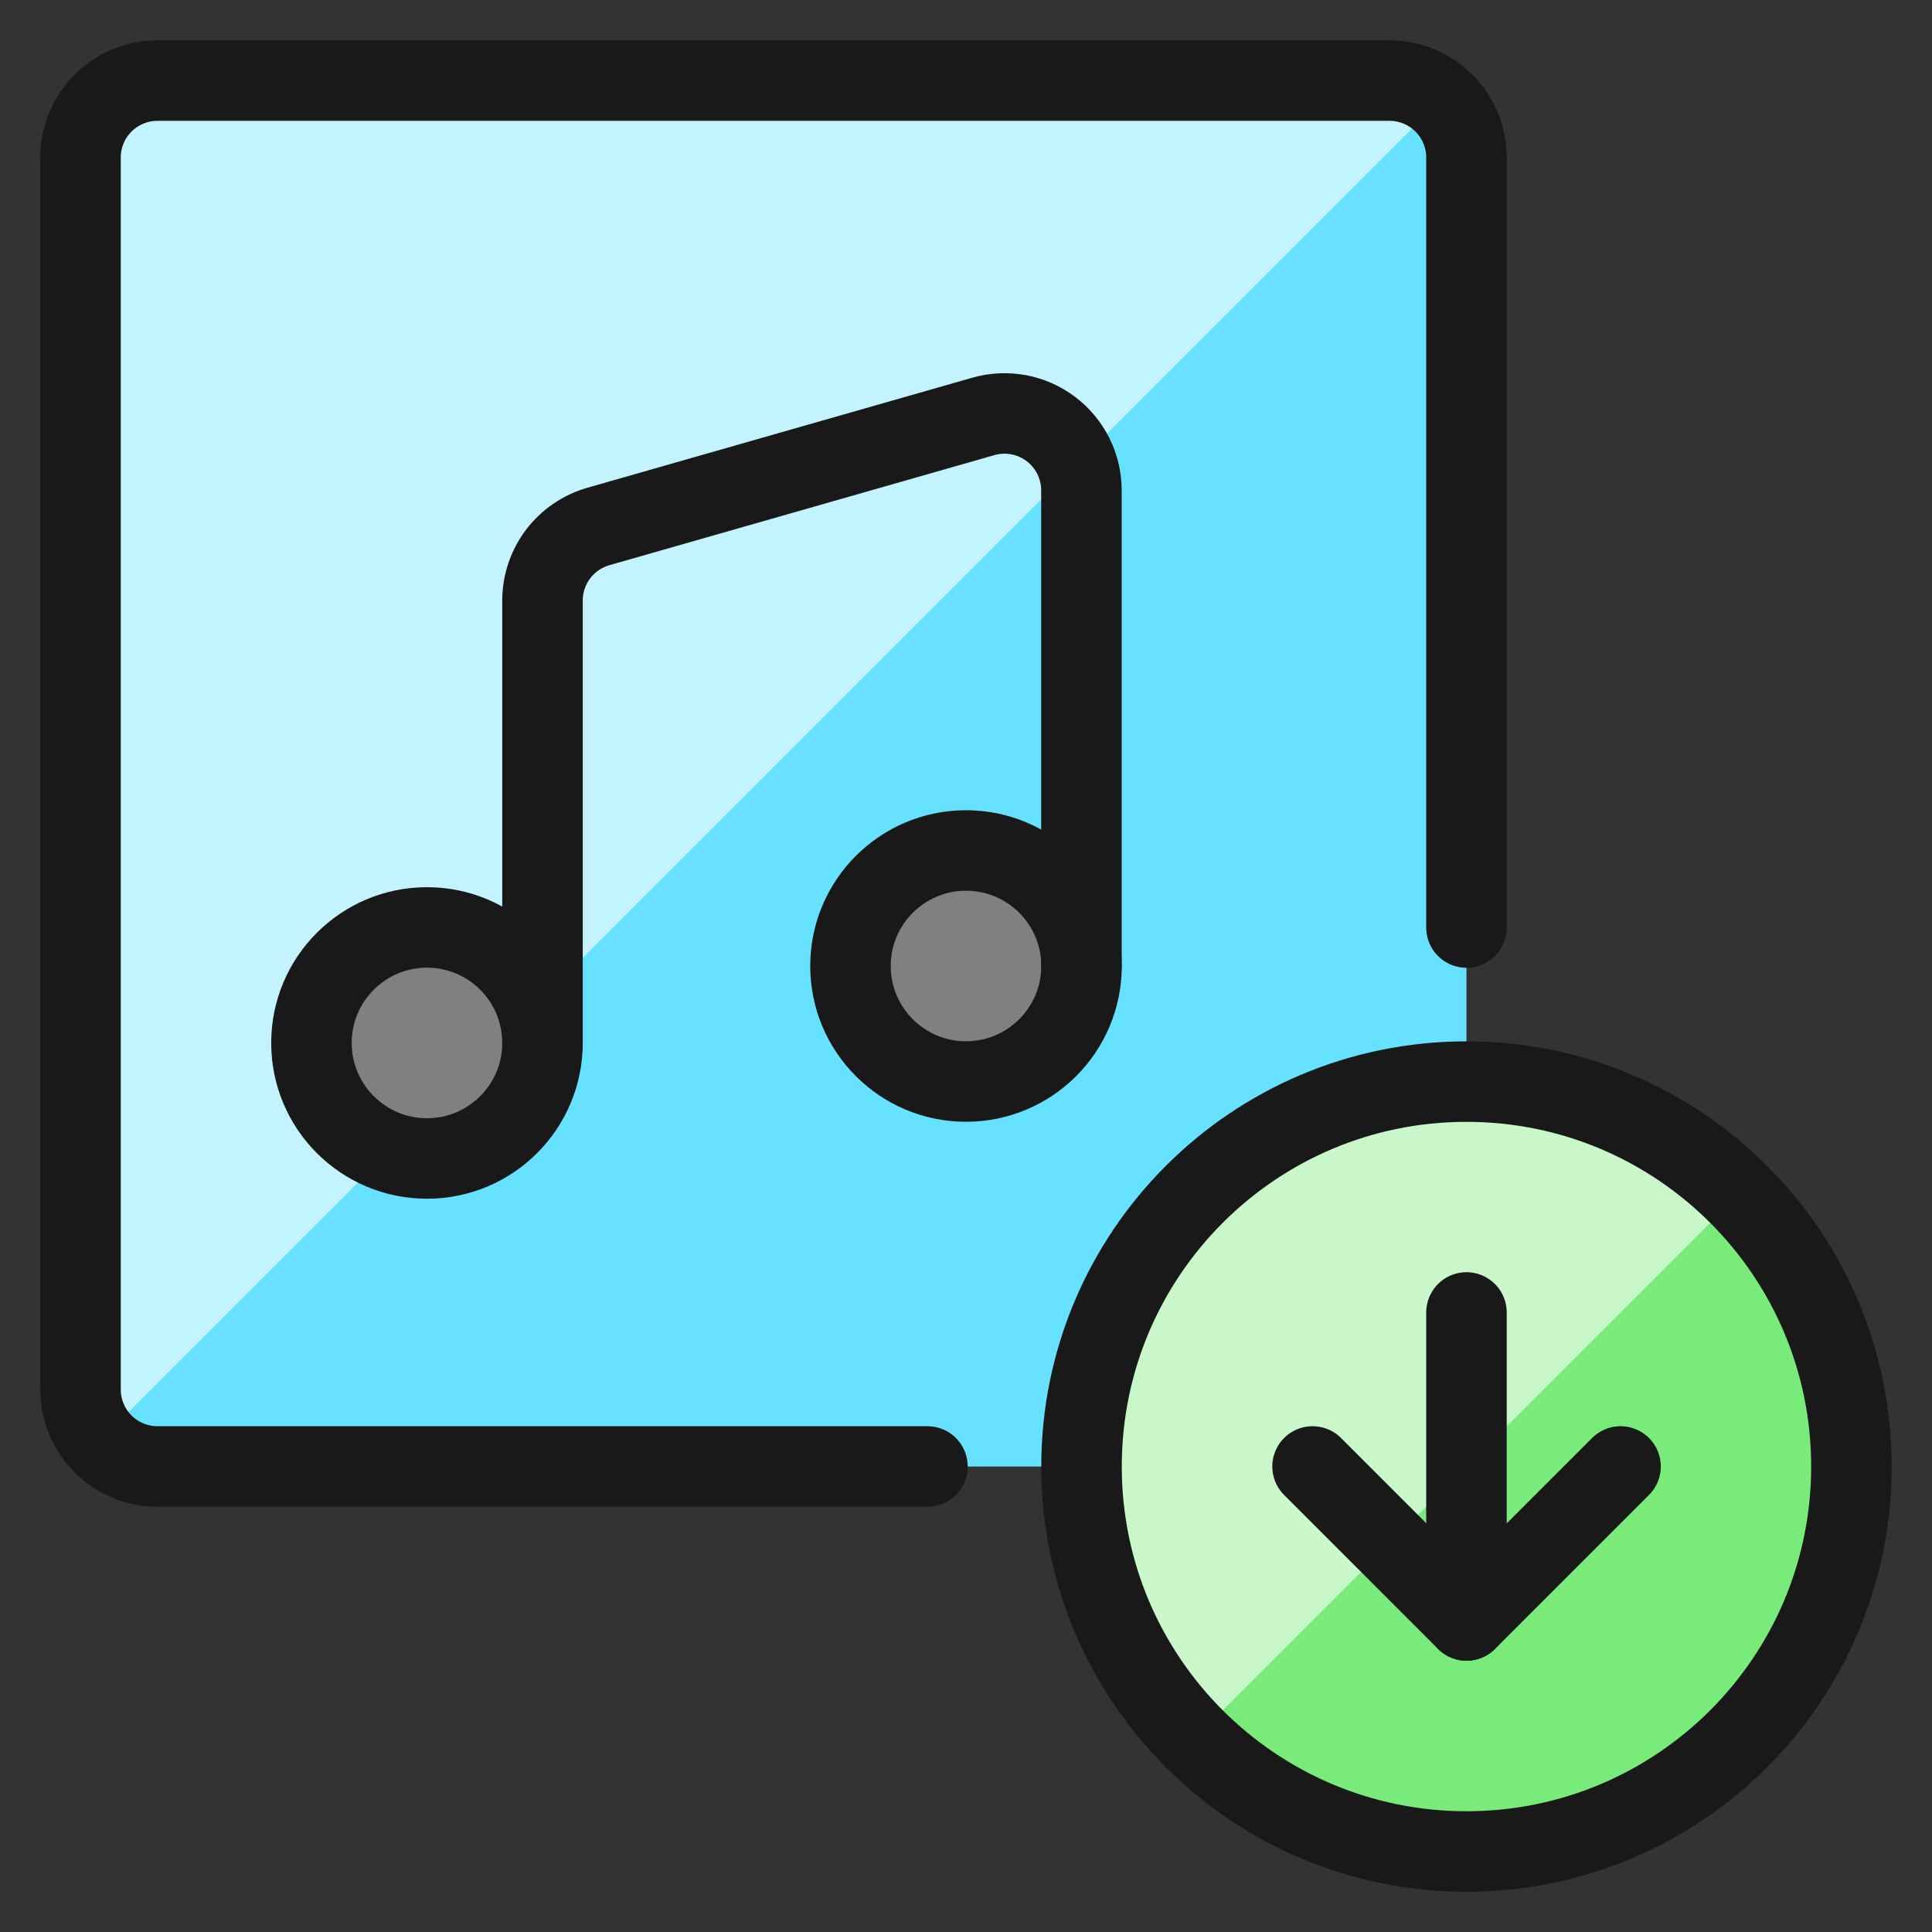
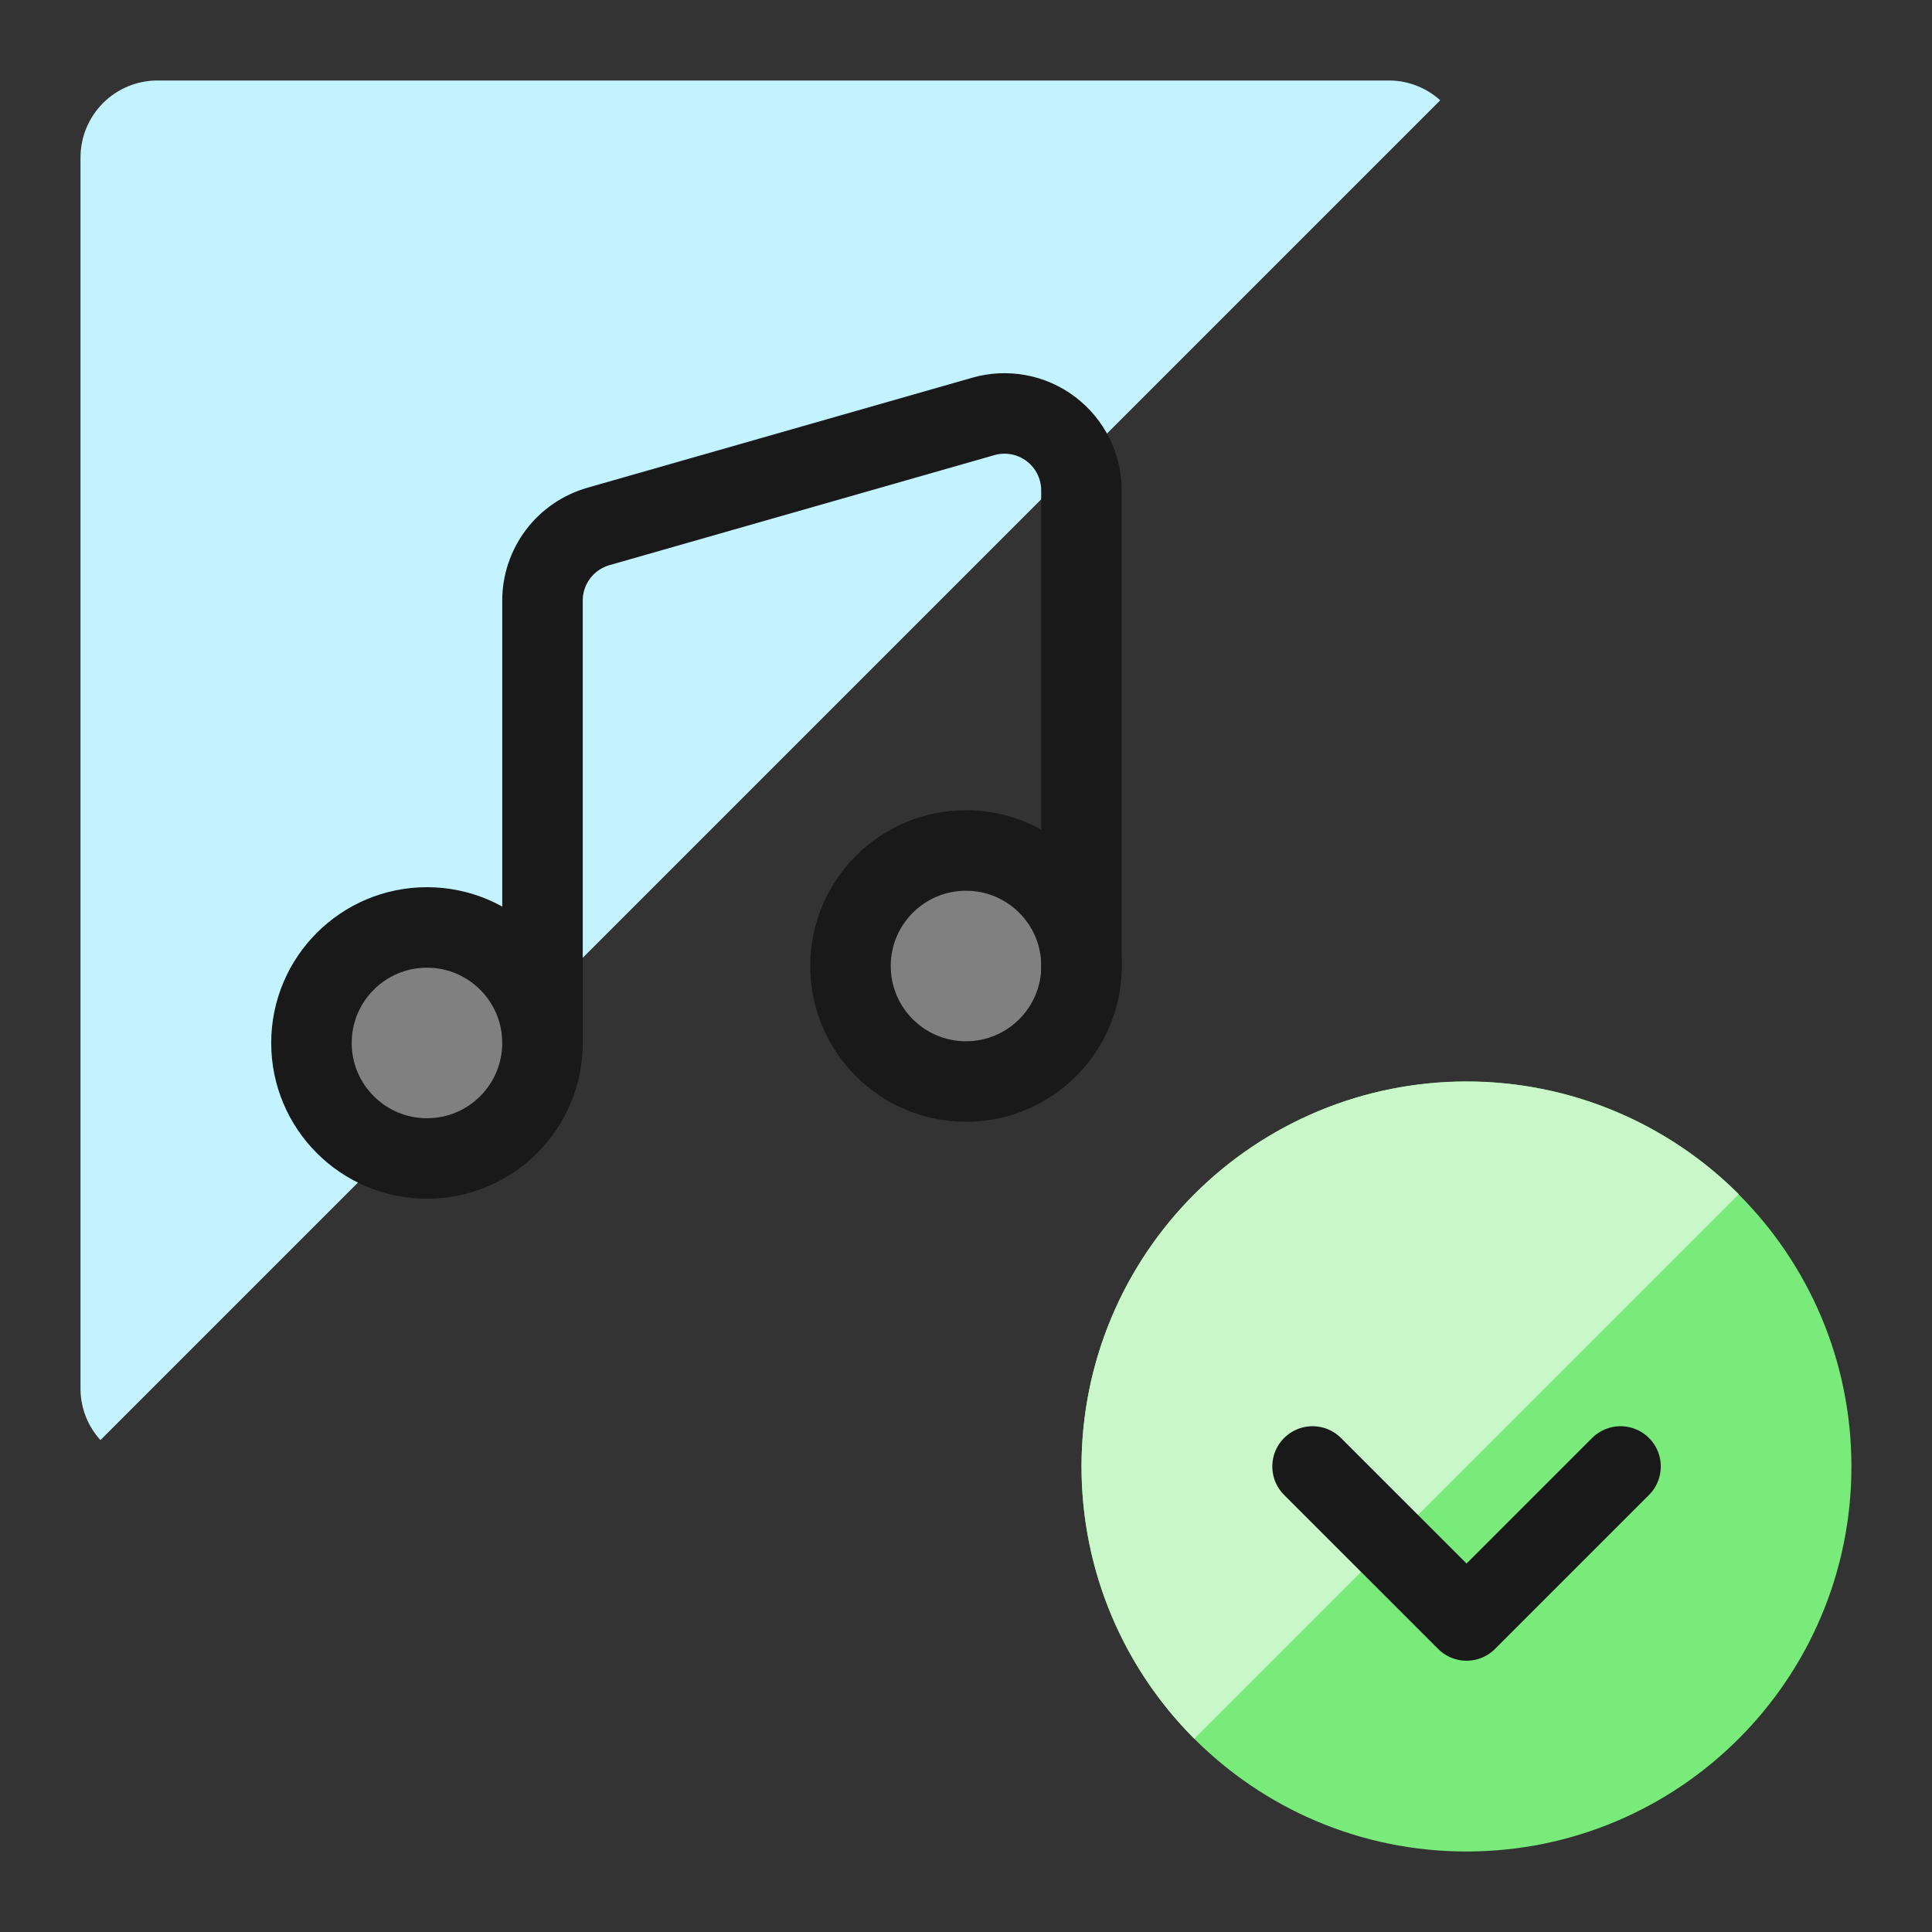
<svg xmlns="http://www.w3.org/2000/svg" fill="none" viewBox="0 0 24 24" id="Playlist-Download--Streamline-Ultimate">
  <rect x="0" y="0" width="24" height="24" fill="#333333" stroke="none" />
  <desc>
    Playlist Download Streamline Icon: https://streamlinehq.com
  </desc>
  <g clip-path="url(#a)">
-     <path fill="#66e1ff" d="M17.26 1H1.956c-0.528 0 -0.957 0.428 -0.957 0.956V17.261c0 0.528 0.428 0.957 0.957 0.957h15.304c0.528 0 0.957 -0.428 0.957 -0.957V1.957c0 -0.528 -0.428 -0.956 -0.957 -0.956Z" stroke-width="1" />
    <path fill="#c2f3ff" d="M17.26 1H1.956c-0.254 0 -0.497 0.101 -0.676 0.28C1.101 1.46 1 1.703 1 1.957V17.261c0.003 0.233 0.091 0.457 0.248 0.628L17.891 1.246c-0.173 -0.157 -0.397 -0.244 -0.63 -0.246Z" stroke-width="1" />
-     <path stroke="#191919" stroke-linecap="round" stroke-linejoin="round" d="M18.217 11.522V1.957c0 -0.254 -0.101 -0.497 -0.28 -0.676 -0.179 -0.179 -0.423 -0.28 -0.676 -0.28H1.956c-0.254 0 -0.497 0.101 -0.676 0.28C1.101 1.46 1 1.703 1 1.957V17.261c0 0.254 0.101 0.497 0.28 0.676 0.179 0.179 0.423 0.28 0.676 0.28h9.565" stroke-width="1" />
    <path fill="#808080" d="M12 13.435c0.792 0 1.435 -0.642 1.435 -1.435 0 -0.792 -0.642 -1.435 -1.435 -1.435 -0.792 0 -1.435 0.642 -1.435 1.435 0 0.792 0.642 1.435 1.435 1.435Z" stroke-width="1" />
    <path fill="#808080" d="M5.304 14.391c0.792 0 1.435 -0.642 1.435 -1.435 0 -0.792 -0.642 -1.435 -1.435 -1.435 -0.792 0 -1.435 0.642 -1.435 1.435 0 0.792 0.642 1.435 1.435 1.435Z" stroke-width="1" />
    <path stroke="#191919" stroke-linecap="round" stroke-linejoin="round" d="M6.739 12.957V7.46c0 -0.208 0.068 -0.41 0.193 -0.576 0.125 -0.166 0.301 -0.286 0.501 -0.344l4.782 -1.367c0.142 -0.041 0.292 -0.048 0.438 -0.021 0.146 0.027 0.283 0.088 0.401 0.177 0.118 0.089 0.214 0.205 0.28 0.337 0.066 0.133 0.1 0.279 0.1 0.427V12" stroke-width="1" />
    <path fill="#78eb7b" d="M18.217 23c2.641 0 4.782 -2.141 4.782 -4.782 0 -2.641 -2.141 -4.782 -4.782 -4.782 -2.641 0 -4.782 2.141 -4.782 4.782 0 2.641 2.141 4.782 4.782 4.782Z" stroke-width="1" />
    <path fill="#c9f7ca" d="M14.836 21.599c-0.897 -0.897 -1.401 -2.114 -1.401 -3.382 0 -0.628 0.124 -1.25 0.364 -1.83 0.24 -0.58 0.593 -1.108 1.037 -1.552 0.444 -0.444 0.971 -0.796 1.552 -1.037 0.58 -0.24 1.202 -0.364 1.83 -0.364 1.269 0 2.485 0.504 3.382 1.401l-6.764 6.764Z" stroke-width="1" />
-     <path stroke="#191919" stroke-linecap="round" stroke-linejoin="round" d="M18.217 23c2.641 0 4.782 -2.141 4.782 -4.782 0 -2.641 -2.141 -4.782 -4.782 -4.782 -2.641 0 -4.782 2.141 -4.782 4.782 0 2.641 2.141 4.782 4.782 4.782Z" stroke-width="1" />
-     <path stroke="#191919" stroke-linecap="round" stroke-linejoin="round" d="M18.217 20.13v-3.826" stroke-width="1" />
    <path stroke="#191919" stroke-linecap="round" stroke-linejoin="round" d="m16.305 18.217 1.913 1.913 1.913 -1.913" stroke-width="1" />
    <path stroke="#191919" stroke-linecap="round" stroke-linejoin="round" d="M12 13.435c0.792 0 1.435 -0.642 1.435 -1.435 0 -0.792 -0.642 -1.435 -1.435 -1.435 -0.792 0 -1.435 0.642 -1.435 1.435 0 0.792 0.642 1.435 1.435 1.435Z" stroke-width="1" />
    <path stroke="#191919" stroke-linecap="round" stroke-linejoin="round" d="M5.304 14.391c0.792 0 1.435 -0.642 1.435 -1.435 0 -0.792 -0.642 -1.435 -1.435 -1.435 -0.792 0 -1.435 0.642 -1.435 1.435 0 0.792 0.642 1.435 1.435 1.435Z" stroke-width="1" />
  </g>
  <defs>
    <clipPath id="a">
      <path fill="#ffffff" d="M0 0h24v24H0z" stroke-width="1" />
    </clipPath>
  </defs>
</svg>